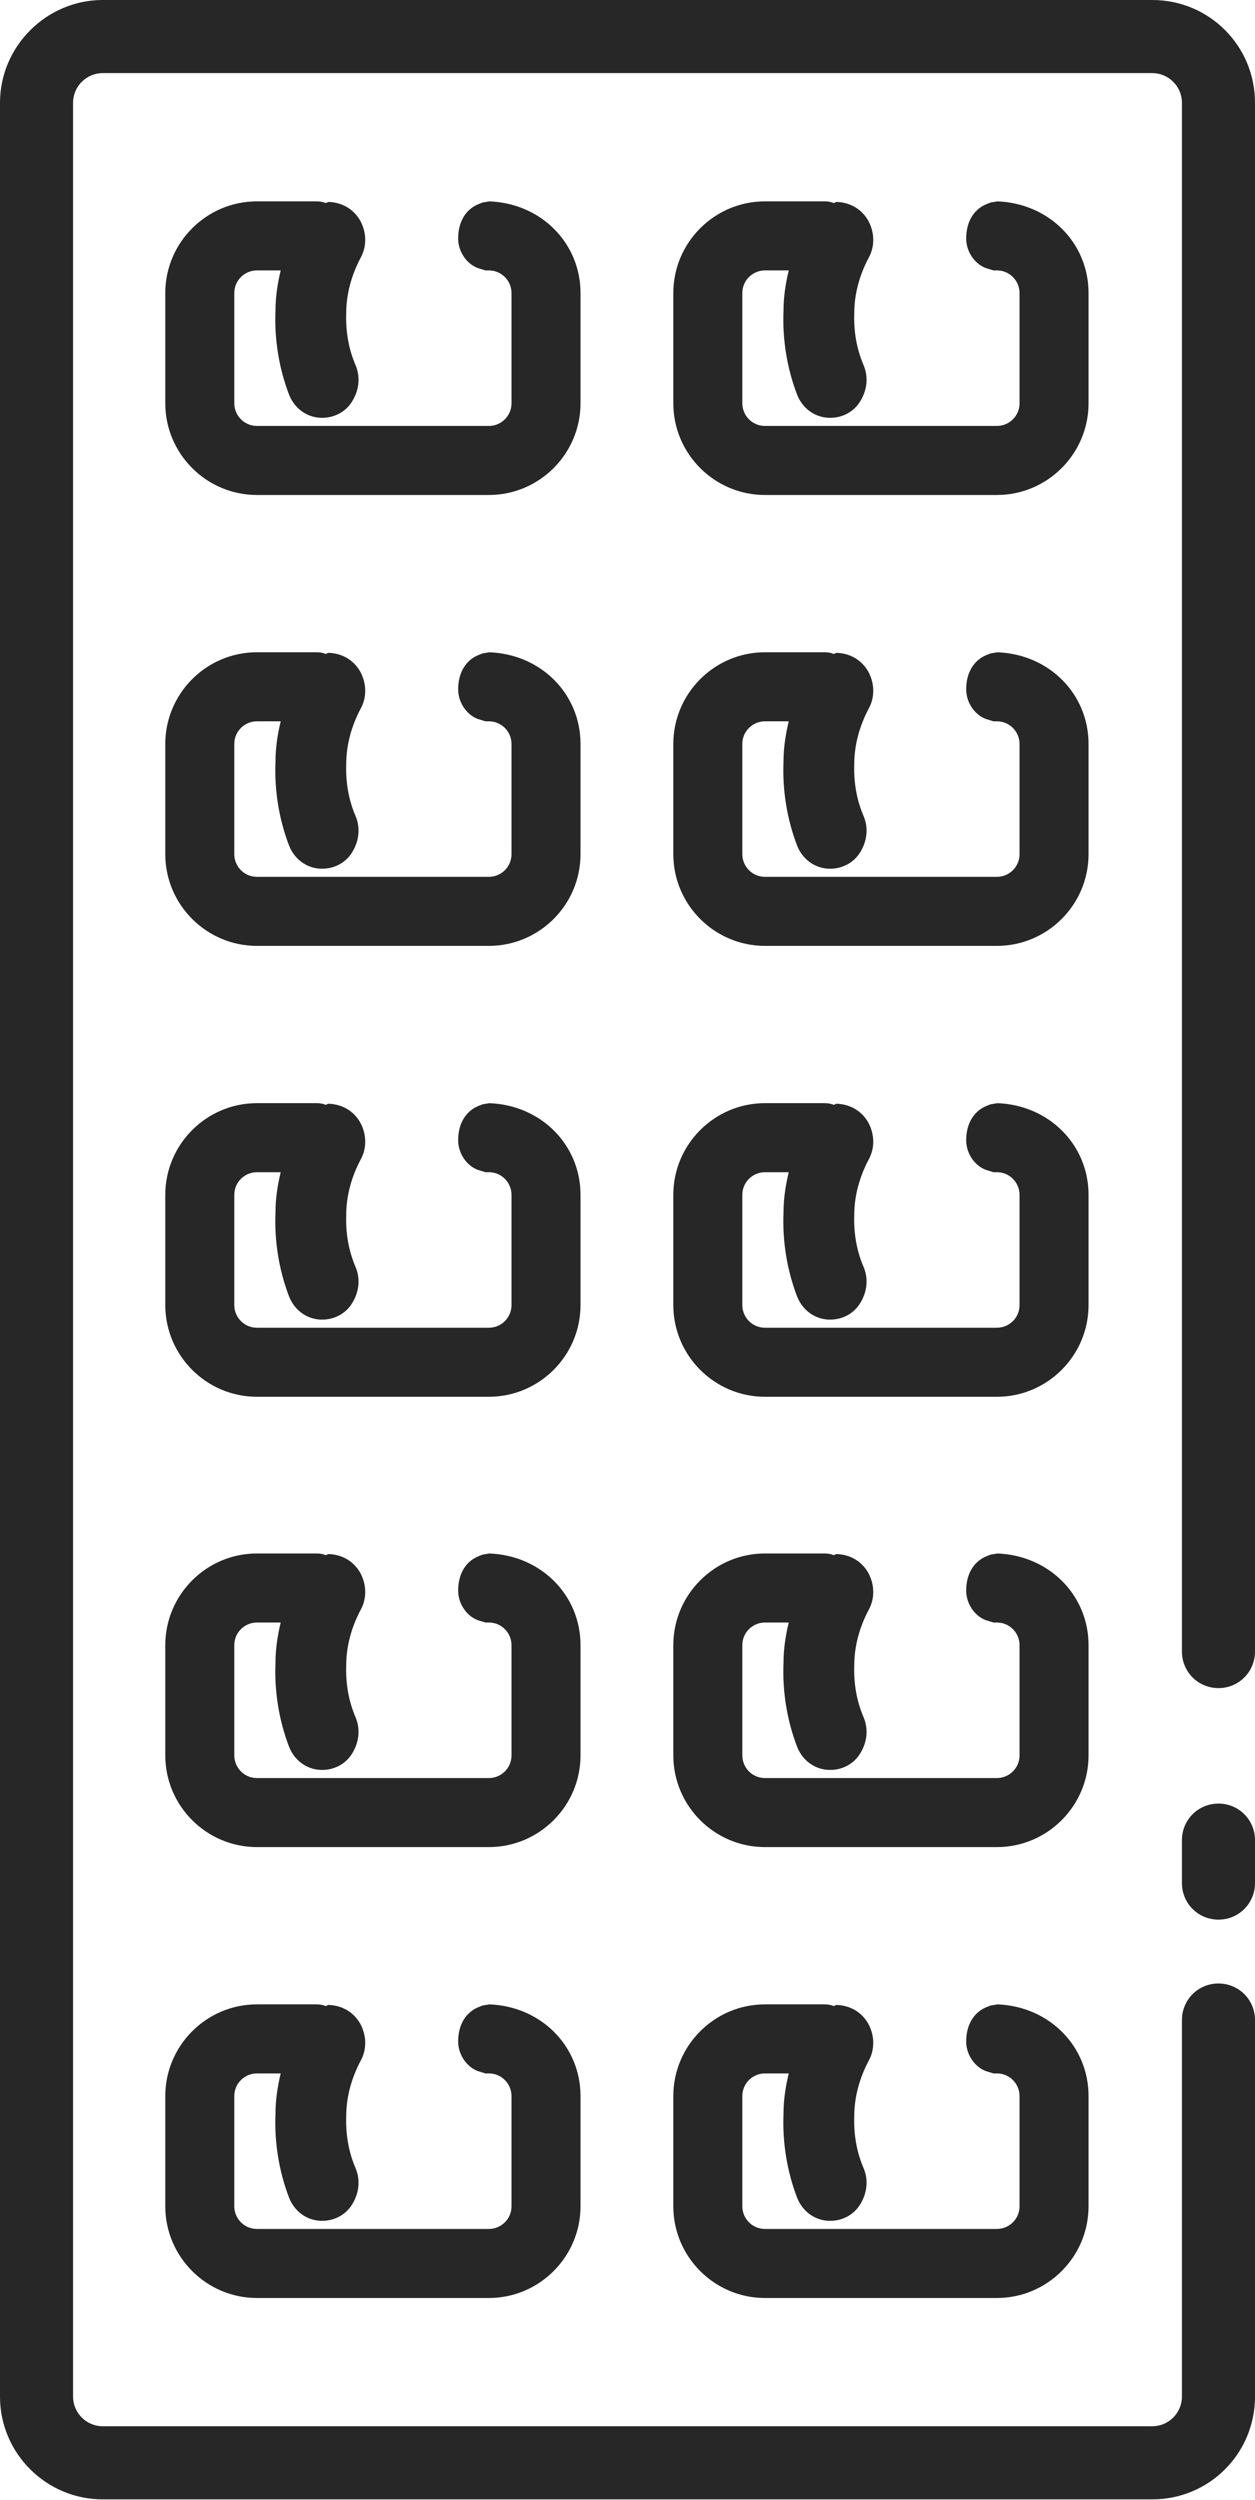
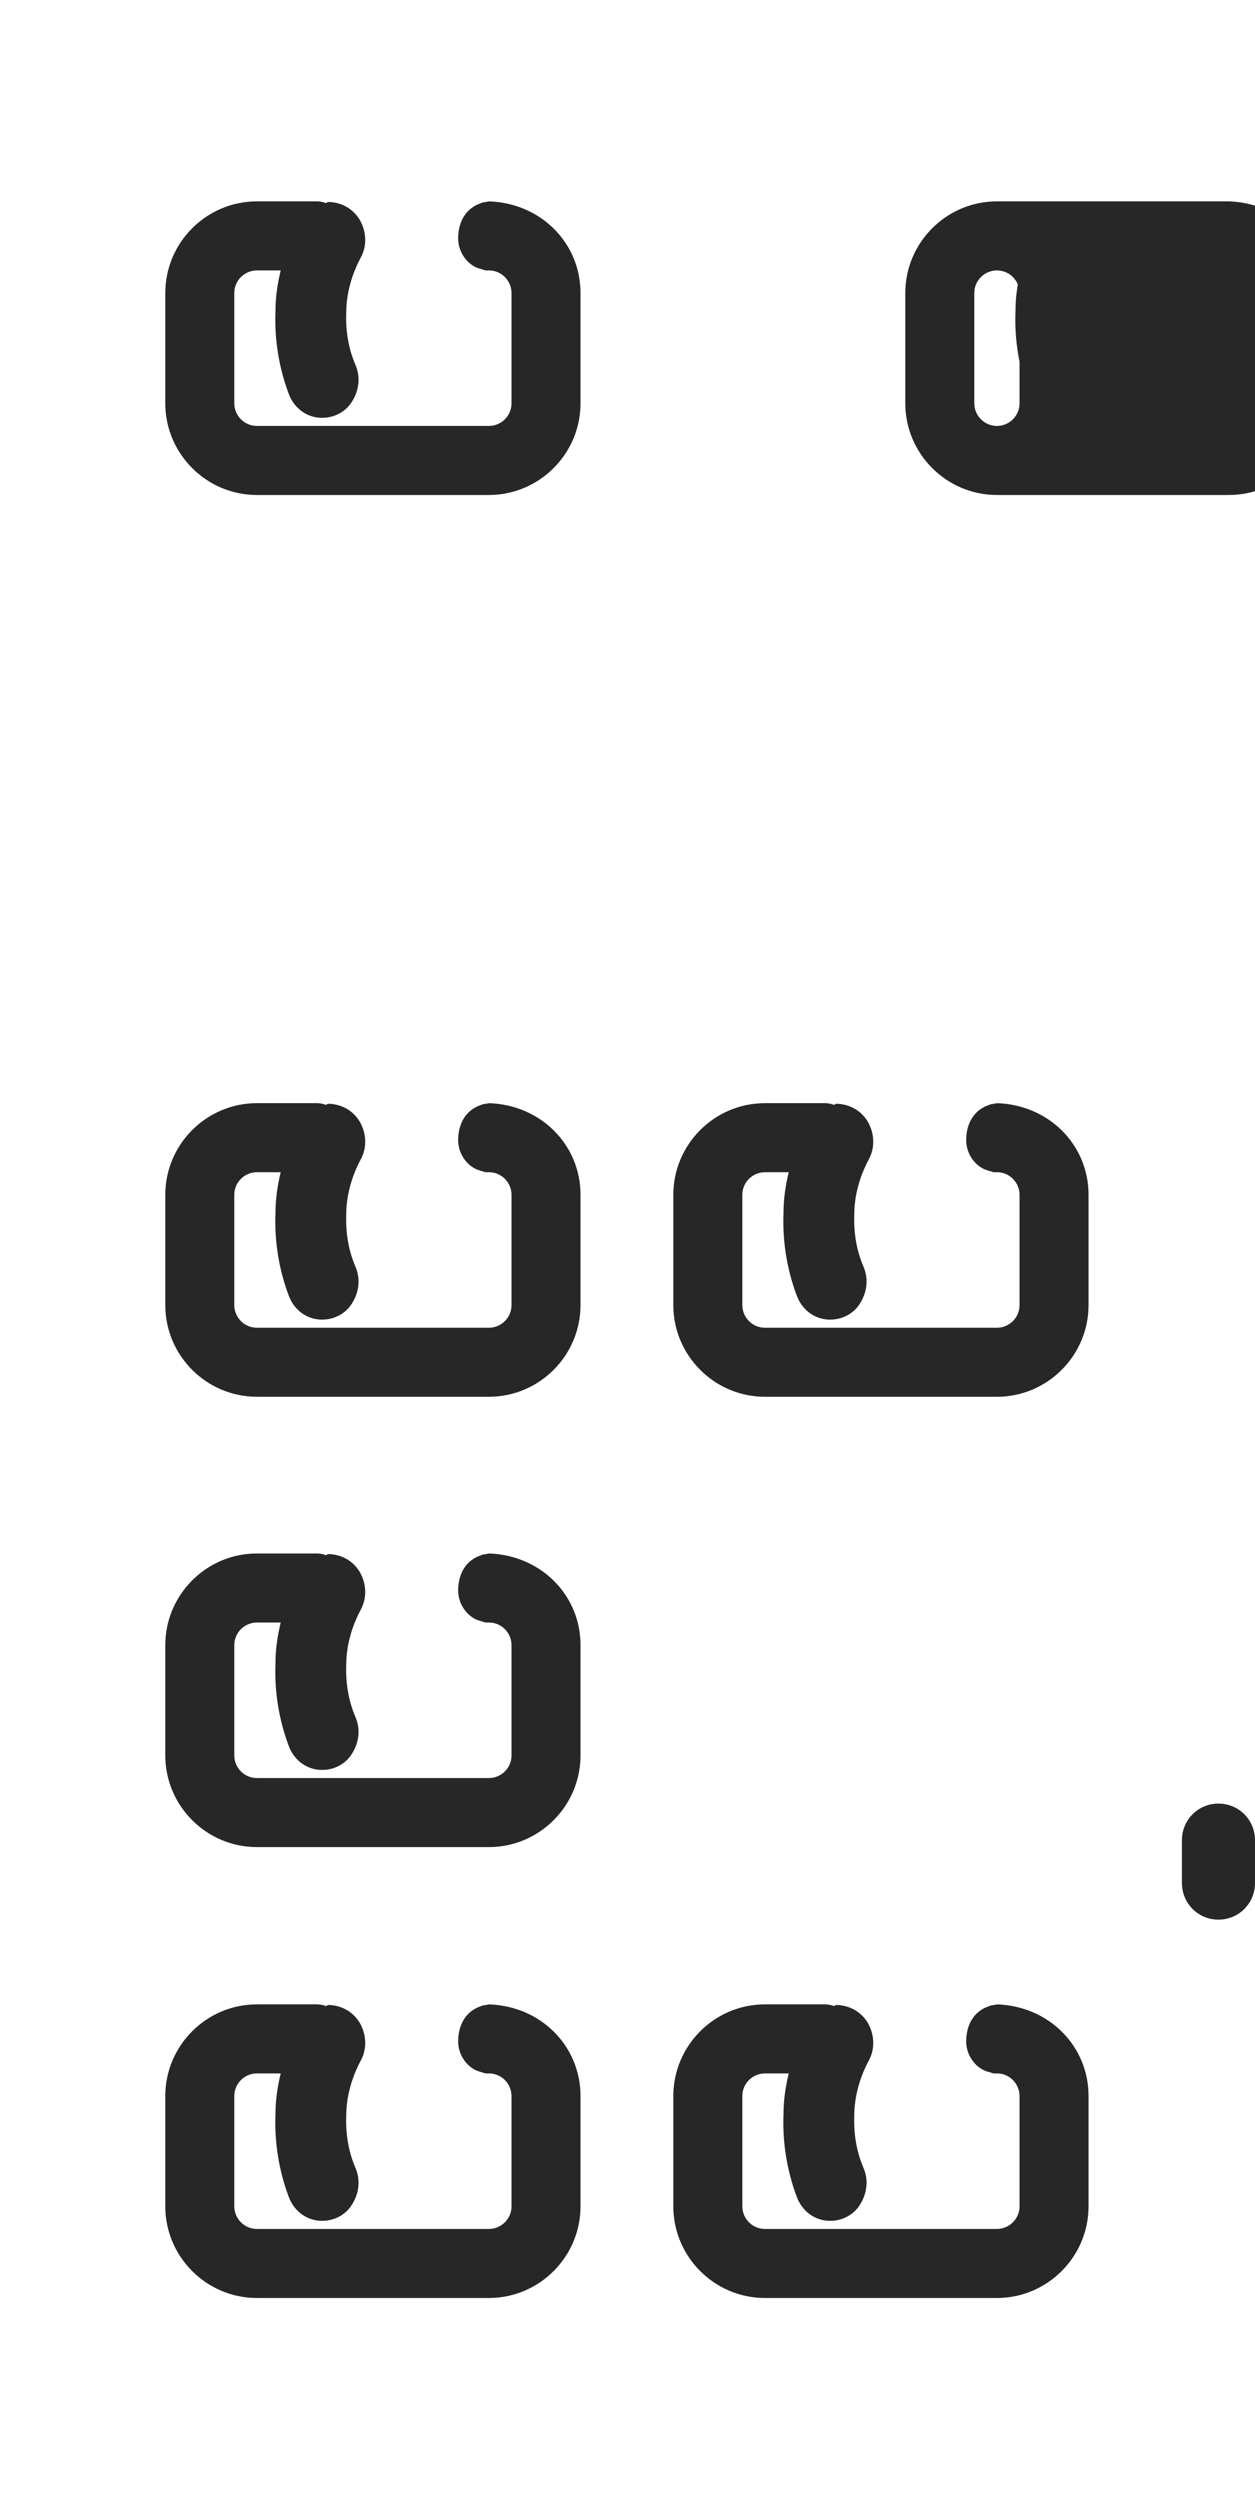
<svg xmlns="http://www.w3.org/2000/svg" id="Ebene_1" data-name="Ebene 1" viewBox="0 0 21.64 43.08">
  <defs>
    <style>
      .cls-1 {
        fill: #272727;
        stroke-width: 0px;
      }
    </style>
  </defs>
  <path class="cls-1" d="M21.01,31.08c-.35,0-.63.28-.63.63v.74c0,.35.28.63.63.63s.63-.28.63-.63v-.74c0-.35-.28-.63-.63-.63Z" />
-   <path class="cls-1" d="M21.01,29.09c.35,0,.63-.28.63-.63V1.77c0-.98-.79-1.77-1.77-1.77H1.77C.8,0,0,.8,0,1.77v39.53c0,.98.8,1.77,1.77,1.77h18.1c.98,0,1.77-.79,1.77-1.77v-6.49c0-.35-.28-.63-.63-.63s-.63.28-.63.63v6.49c0,.28-.23.51-.51.51H1.77c-.28,0-.51-.23-.51-.51V1.77c0-.28.23-.51.51-.51h18.1c.28,0,.51.23.51.51v26.69c0,.35.28.63.63.63Z" />
  <path class="cls-1" d="M8.44,3.47l-.12.02-.05.02c-.22.08-.37.29-.37.6,0,.23.15.44.34.51l.13.04h.06c.22,0,.39.18.39.39v1.9c0,.22-.18.39-.39.39h-4c-.22,0-.39-.18-.39-.39v-1.9c0-.22.18-.39.39-.39h.41c-.05.21-.09.44-.09.7-.02.49.06.98.23,1.43.09.24.3.4.55.41h.03c.2,0,.4-.1.51-.28.12-.19.15-.42.06-.63-.12-.28-.17-.58-.16-.89,0-.33.09-.66.25-.96.11-.2.1-.44-.01-.64-.11-.19-.3-.31-.54-.32-.02,0-.03.01-.05.02-.05-.02-.1-.03-.16-.03h-1.03c-.87,0-1.58.71-1.58,1.58v1.9c0,.87.71,1.58,1.58,1.58h4c.87,0,1.58-.71,1.58-1.58v-1.9c0-.86-.68-1.55-1.58-1.58Z" />
-   <path class="cls-1" d="M8.44,11.24l-.12.02-.05.02c-.22.08-.37.29-.37.6,0,.23.15.44.34.51l.13.04h.06c.22,0,.39.18.39.39v1.9c0,.22-.18.39-.39.39h-4c-.22,0-.39-.18-.39-.39v-1.9c0-.22.18-.39.39-.39h.41c-.05.21-.09.44-.09.7-.02.49.06.98.23,1.43.09.24.3.4.55.41h.03c.2,0,.4-.1.51-.28.12-.19.15-.42.06-.63-.12-.28-.17-.58-.16-.89,0-.33.09-.66.25-.96.11-.2.1-.44-.01-.64-.11-.19-.3-.31-.54-.32-.02,0-.03.01-.05.02-.05-.02-.1-.03-.16-.03h-1.03c-.87,0-1.58.71-1.58,1.58v1.9c0,.87.71,1.58,1.58,1.58h4c.87,0,1.58-.71,1.58-1.58v-1.9c0-.86-.68-1.55-1.58-1.58Z" />
  <path class="cls-1" d="M8.44,19.01l-.12.02-.05.02c-.22.08-.37.29-.37.6,0,.23.15.44.34.51l.13.04h.06c.22,0,.39.18.39.39v1.9c0,.22-.18.39-.39.39h-4c-.22,0-.39-.18-.39-.39v-1.9c0-.22.18-.39.39-.39h.41c-.05.21-.09.44-.09.7-.02.49.06.98.23,1.43.09.24.3.4.55.41h.03c.2,0,.4-.1.51-.28.12-.19.15-.42.06-.63-.12-.28-.17-.58-.16-.89,0-.33.09-.66.25-.96.11-.2.1-.44-.01-.64-.11-.19-.3-.31-.54-.32-.02,0-.03.01-.05.02-.05-.02-.1-.03-.16-.03h-1.03c-.87,0-1.58.71-1.58,1.58v1.9c0,.87.71,1.58,1.58,1.58h4c.87,0,1.58-.71,1.58-1.58v-1.9c0-.86-.68-1.55-1.58-1.58Z" />
  <path class="cls-1" d="M8.44,26.77l-.12.02-.05.02c-.22.08-.37.29-.37.6,0,.23.15.44.34.51l.13.04h.06c.22,0,.39.18.39.39v1.9c0,.22-.18.39-.39.39h-4c-.22,0-.39-.18-.39-.39v-1.9c0-.22.18-.39.39-.39h.41c-.05.21-.09.44-.09.7-.02.49.06.98.23,1.43.09.24.3.4.55.41h.03c.2,0,.4-.1.51-.28.12-.19.15-.42.06-.63-.12-.28-.17-.58-.16-.89,0-.33.09-.66.25-.96.11-.2.1-.44-.01-.64-.11-.19-.3-.31-.54-.32-.02,0-.03.01-.05.02-.05-.02-.1-.03-.16-.03h-1.03c-.87,0-1.58.71-1.58,1.58v1.9c0,.87.71,1.58,1.58,1.58h4c.87,0,1.58-.71,1.58-1.58v-1.9c0-.86-.68-1.55-1.58-1.58Z" />
  <path class="cls-1" d="M8.44,34.54l-.12.02-.05.02c-.22.08-.37.29-.37.6,0,.23.15.44.34.51l.13.04h.06c.22,0,.39.18.39.39v1.9c0,.22-.18.39-.39.39h-4c-.22,0-.39-.18-.39-.39v-1.9c0-.22.18-.39.39-.39h.41c-.05.21-.09.44-.09.7-.02.49.06.98.23,1.43.09.24.3.4.55.41h.03c.2,0,.4-.1.51-.28.12-.19.15-.42.06-.63-.12-.28-.17-.58-.16-.89,0-.33.09-.66.25-.96.11-.2.1-.44-.01-.64-.11-.19-.3-.31-.54-.32-.02,0-.03.01-.05.02-.05-.02-.1-.03-.16-.03h-1.03c-.87,0-1.58.71-1.58,1.58v1.9c0,.87.71,1.58,1.58,1.58h4c.87,0,1.58-.71,1.58-1.58v-1.9c0-.86-.68-1.55-1.58-1.58Z" />
-   <path class="cls-1" d="M17.2,3.47l-.12.02-.05.02c-.22.08-.37.29-.37.6,0,.23.15.44.34.51l.13.04h.06c.22,0,.39.18.39.39v1.9c0,.22-.18.39-.39.39h-4c-.22,0-.39-.18-.39-.39v-1.9c0-.22.18-.39.39-.39h.41c-.05.21-.09.44-.09.7-.02.49.06.98.23,1.43.09.24.3.4.55.41h.03c.2,0,.4-.1.51-.28.12-.19.15-.42.06-.63-.12-.28-.17-.58-.16-.89,0-.33.09-.66.25-.96.11-.2.1-.44-.01-.64-.11-.19-.3-.31-.54-.32-.02,0-.03.01-.05.02-.05-.02-.1-.03-.16-.03h-1.03c-.87,0-1.58.71-1.58,1.58v1.9c0,.87.71,1.58,1.58,1.58h4c.87,0,1.58-.71,1.58-1.58v-1.9c0-.86-.68-1.55-1.58-1.58Z" />
-   <path class="cls-1" d="M17.2,11.24l-.12.02-.05.02c-.22.08-.37.29-.37.6,0,.23.15.44.34.51l.13.04h.06c.22,0,.39.18.39.39v1.9c0,.22-.18.39-.39.39h-4c-.22,0-.39-.18-.39-.39v-1.9c0-.22.18-.39.39-.39h.41c-.05.21-.09.44-.09.7-.02.49.06.98.23,1.43.09.24.3.4.55.41h.03c.2,0,.4-.1.51-.28.12-.19.15-.42.06-.63-.12-.28-.17-.58-.16-.89,0-.33.09-.66.25-.96.11-.2.1-.44-.01-.64-.11-.19-.3-.31-.54-.32-.02,0-.03.01-.05.02-.05-.02-.1-.03-.16-.03h-1.03c-.87,0-1.58.71-1.58,1.58v1.9c0,.87.71,1.58,1.58,1.58h4c.87,0,1.58-.71,1.58-1.58v-1.9c0-.86-.68-1.55-1.58-1.58Z" />
+   <path class="cls-1" d="M17.2,3.47l-.12.02-.05.02c-.22.08-.37.29-.37.6,0,.23.15.44.34.51l.13.04h.06c.22,0,.39.18.39.39v1.9c0,.22-.18.39-.39.39c-.22,0-.39-.18-.39-.39v-1.9c0-.22.18-.39.39-.39h.41c-.05.21-.09.44-.09.7-.02.49.06.98.23,1.43.09.24.3.4.55.41h.03c.2,0,.4-.1.51-.28.12-.19.15-.42.06-.63-.12-.28-.17-.58-.16-.89,0-.33.09-.66.25-.96.11-.2.1-.44-.01-.64-.11-.19-.3-.31-.54-.32-.02,0-.03.01-.05.02-.05-.02-.1-.03-.16-.03h-1.03c-.87,0-1.58.71-1.58,1.58v1.9c0,.87.71,1.58,1.58,1.58h4c.87,0,1.58-.71,1.58-1.58v-1.9c0-.86-.68-1.55-1.58-1.58Z" />
  <path class="cls-1" d="M17.2,19.01l-.12.02-.05.02c-.22.08-.37.29-.37.6,0,.23.15.44.34.51l.13.04h.06c.22,0,.39.18.39.39v1.9c0,.22-.18.39-.39.39h-4c-.22,0-.39-.18-.39-.39v-1.9c0-.22.18-.39.39-.39h.41c-.05.21-.09.44-.09.7-.02.49.06.98.23,1.43.09.24.3.4.55.41h.03c.2,0,.4-.1.51-.28.12-.19.15-.42.06-.63-.12-.28-.17-.58-.16-.89,0-.33.09-.66.25-.96.11-.2.1-.44-.01-.64-.11-.19-.3-.31-.54-.32-.02,0-.03.01-.05.02-.05-.02-.1-.03-.16-.03h-1.03c-.87,0-1.58.71-1.58,1.58v1.9c0,.87.71,1.58,1.58,1.58h4c.87,0,1.58-.71,1.58-1.58v-1.9c0-.86-.68-1.55-1.58-1.58Z" />
-   <path class="cls-1" d="M17.2,26.77l-.12.02-.05.02c-.22.08-.37.29-.37.6,0,.23.15.44.34.51l.13.04h.06c.22,0,.39.18.39.39v1.9c0,.22-.18.39-.39.39h-4c-.22,0-.39-.18-.39-.39v-1.9c0-.22.18-.39.39-.39h.41c-.05.21-.09.44-.09.7-.02.49.06.98.23,1.43.09.24.3.4.55.41h.03c.2,0,.4-.1.51-.28.12-.19.15-.42.06-.63-.12-.28-.17-.58-.16-.89,0-.33.09-.66.25-.96.11-.2.1-.44-.01-.64-.11-.19-.3-.31-.54-.32-.02,0-.03.01-.05.02-.05-.02-.1-.03-.16-.03h-1.03c-.87,0-1.58.71-1.58,1.58v1.9c0,.87.71,1.58,1.58,1.58h4c.87,0,1.58-.71,1.58-1.58v-1.9c0-.86-.68-1.55-1.58-1.58Z" />
  <path class="cls-1" d="M17.2,34.54l-.12.02-.05.02c-.22.08-.37.29-.37.6,0,.23.15.44.34.51l.13.04h.06c.22,0,.39.18.39.39v1.9c0,.22-.18.39-.39.39h-4c-.22,0-.39-.18-.39-.39v-1.9c0-.22.18-.39.39-.39h.41c-.05.21-.09.44-.09.7-.02.49.06.98.23,1.43.09.24.3.4.55.41h.03c.2,0,.4-.1.51-.28.12-.19.15-.42.06-.63-.12-.28-.17-.58-.16-.89,0-.33.09-.66.25-.96.11-.2.1-.44-.01-.64-.11-.19-.3-.31-.54-.32-.02,0-.03.01-.05.02-.05-.02-.1-.03-.16-.03h-1.03c-.87,0-1.58.71-1.58,1.58v1.9c0,.87.71,1.58,1.58,1.58h4c.87,0,1.58-.71,1.58-1.58v-1.9c0-.86-.68-1.55-1.58-1.58Z" />
</svg>